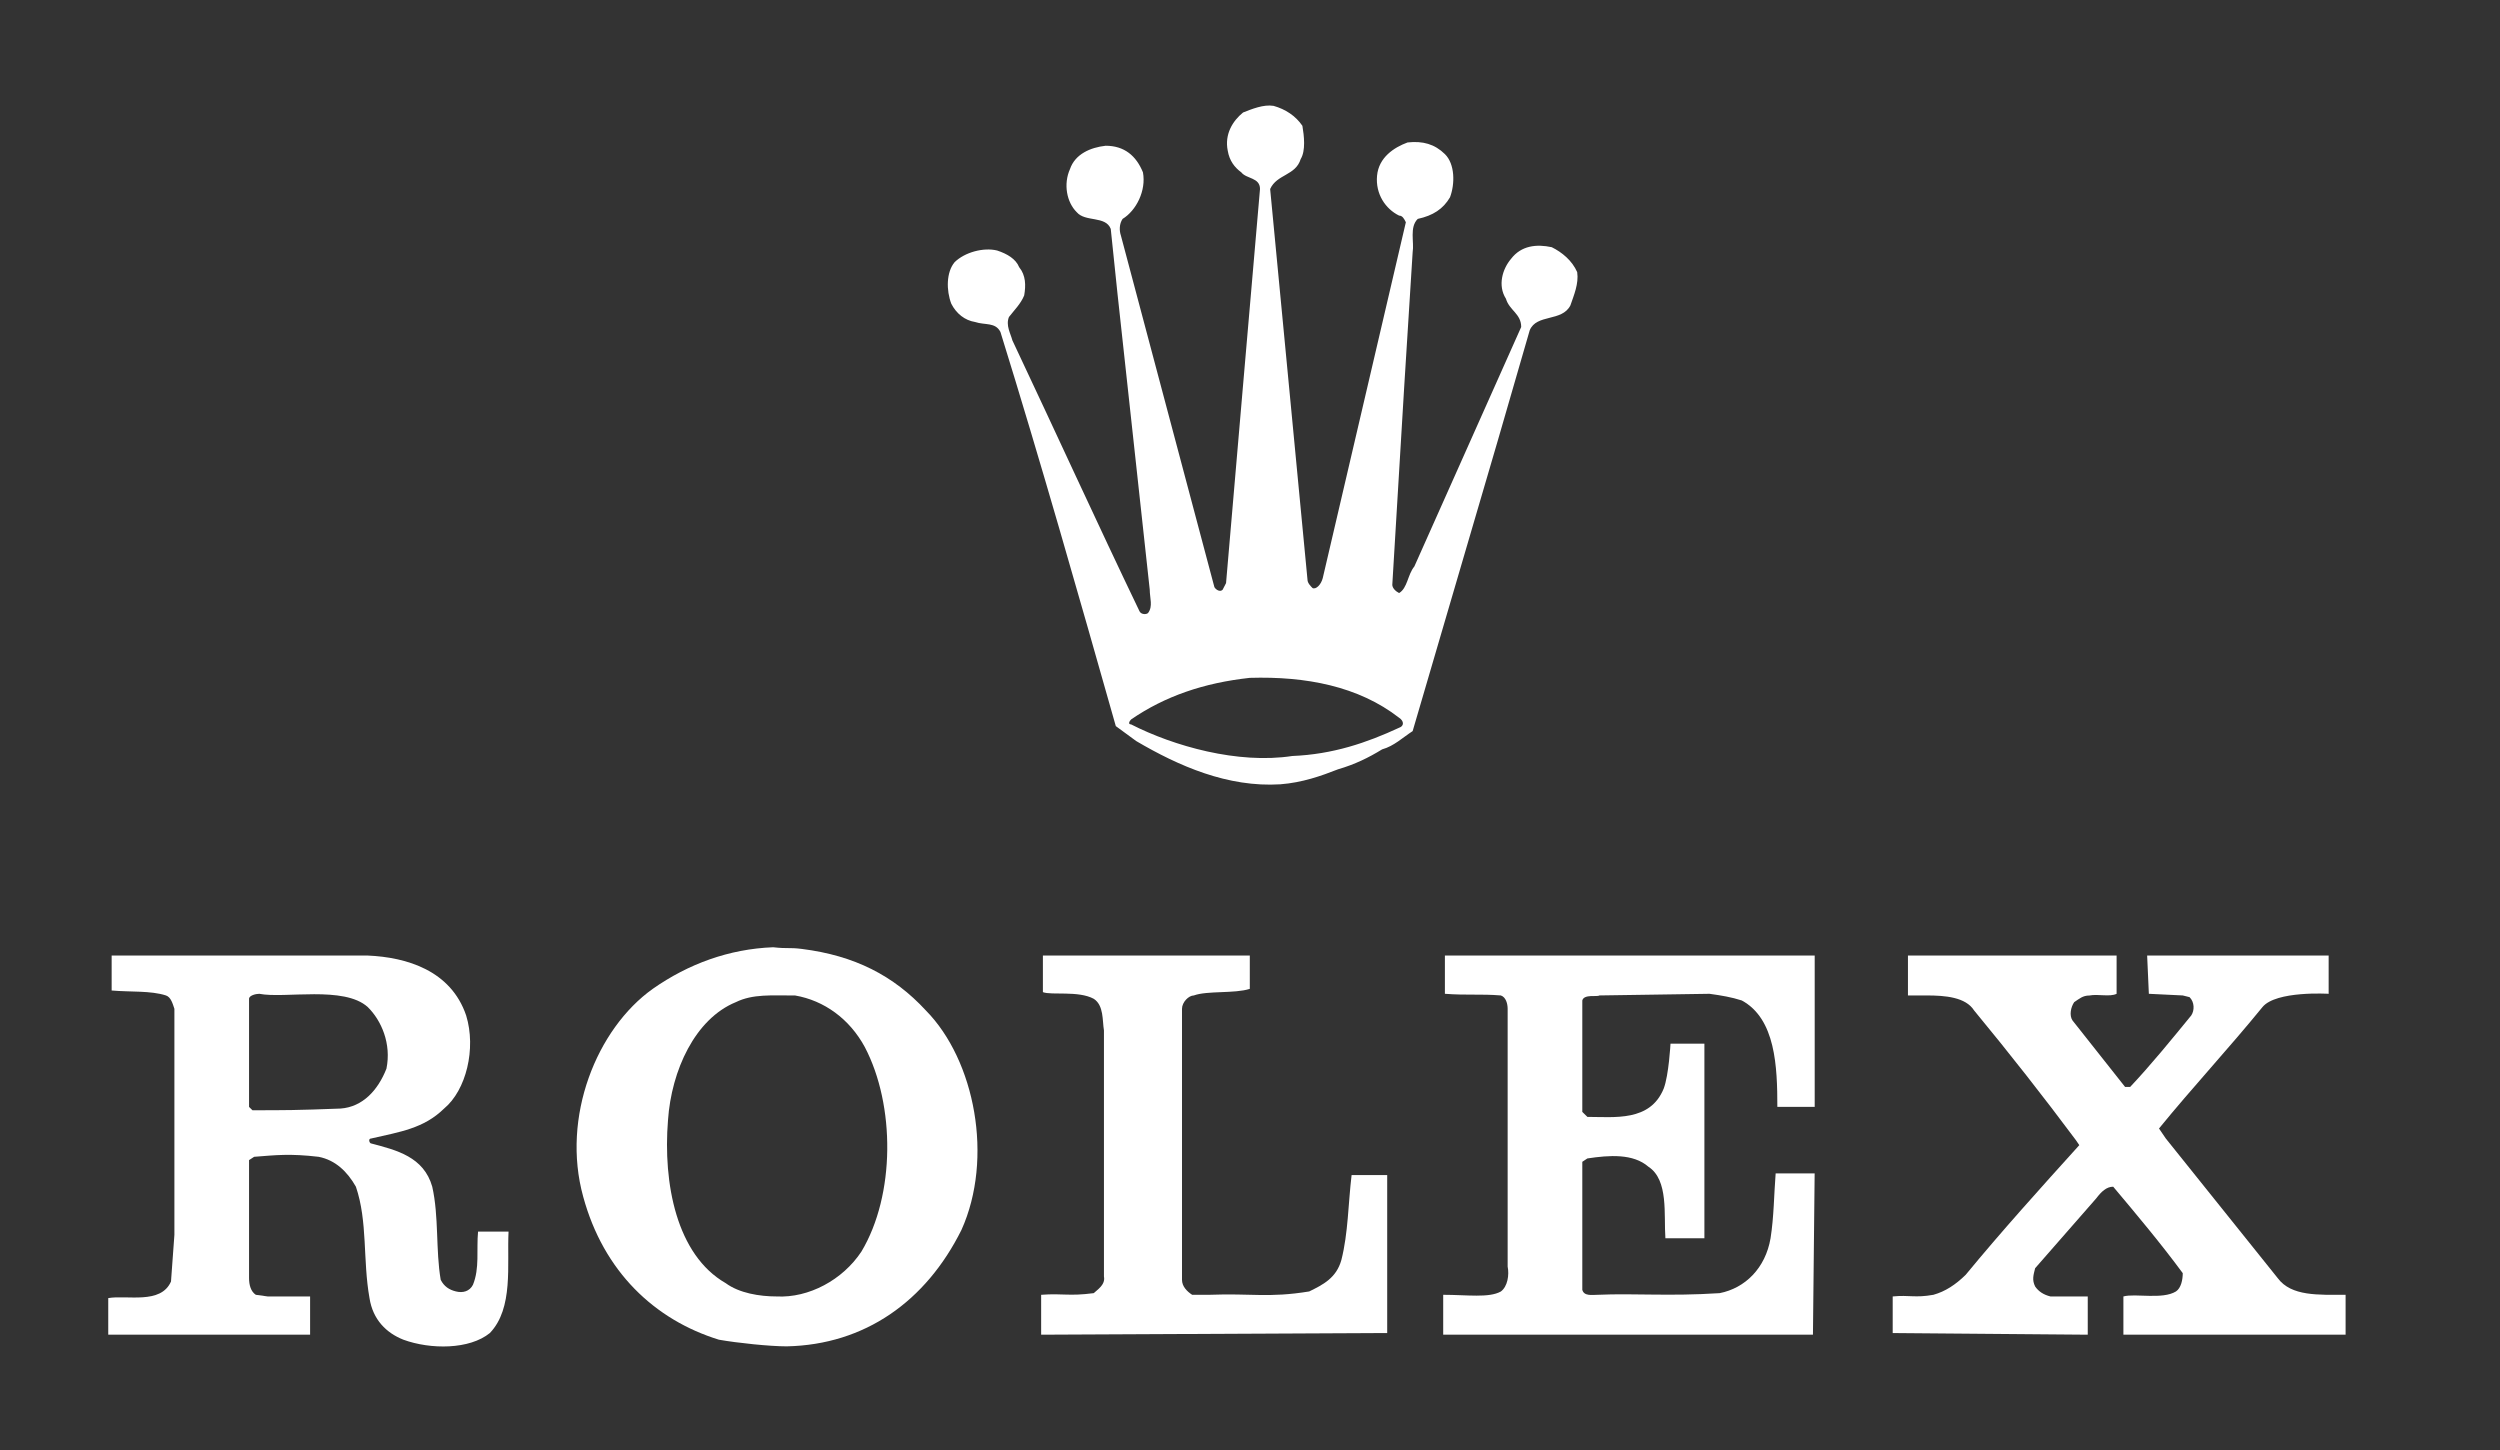
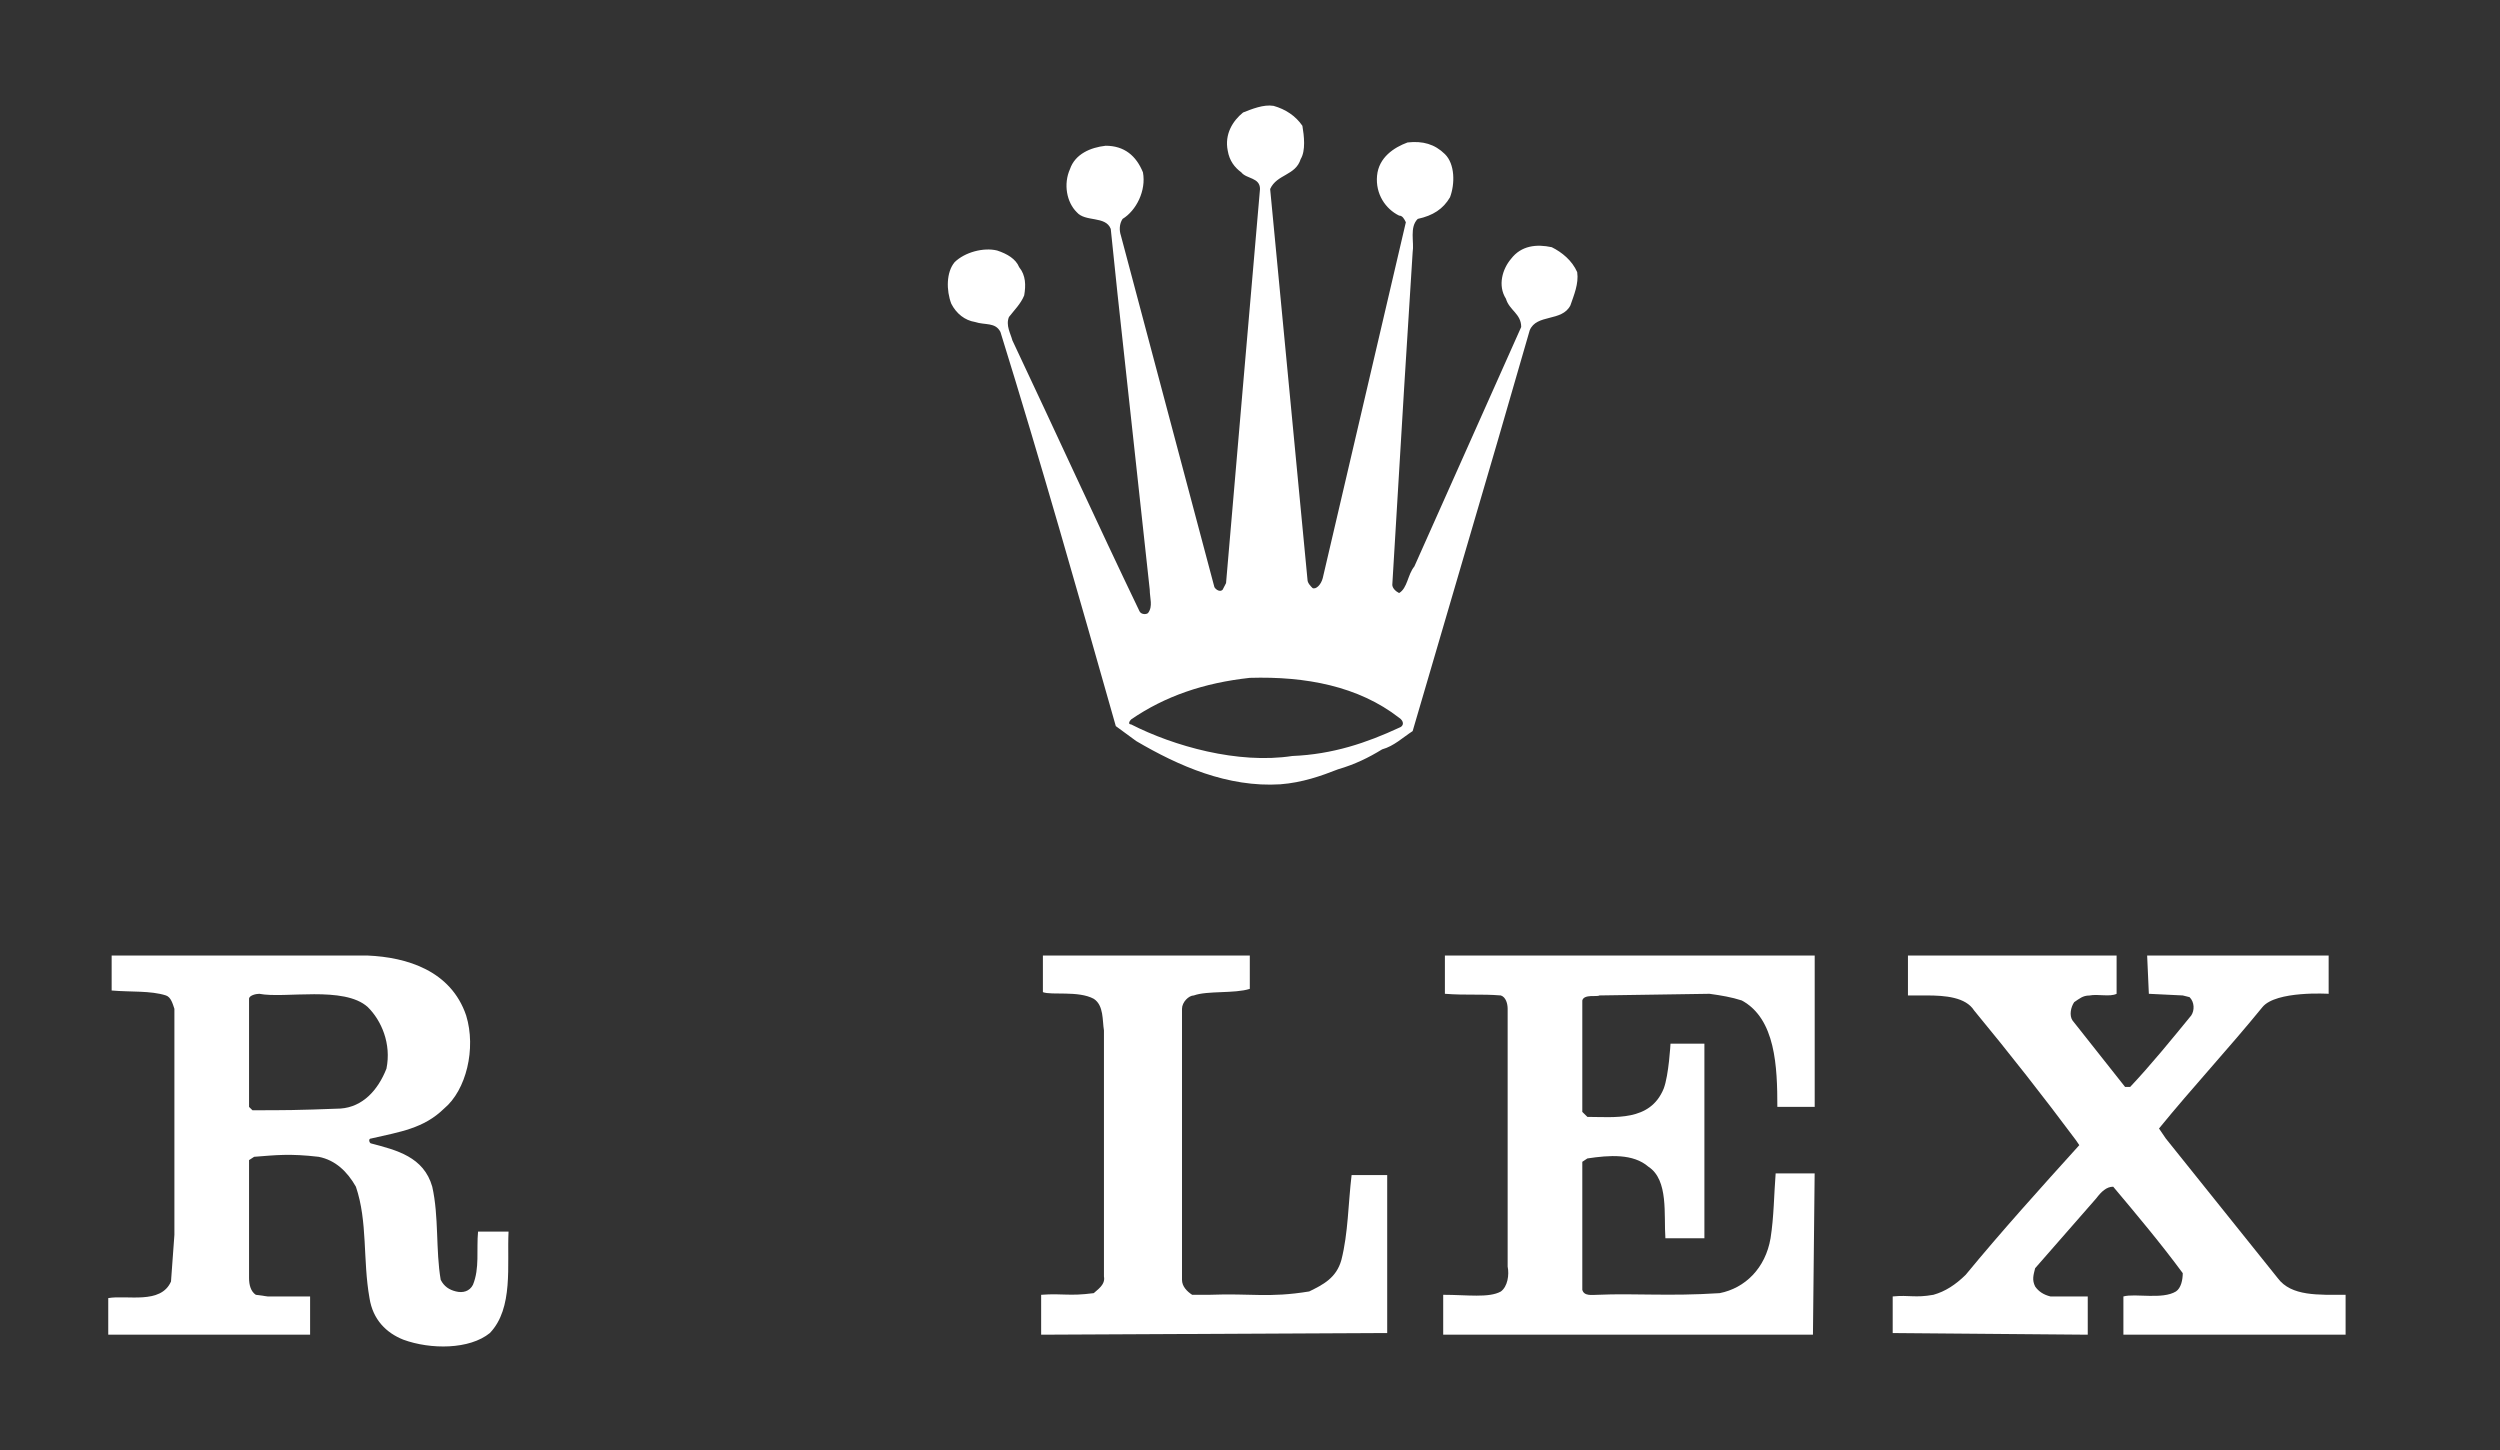
<svg xmlns="http://www.w3.org/2000/svg" width="50" height="29" viewBox="0 0 50 29" fill="none">
  <rect x="0" y="0" width="50" height="29" fill="#333333" stroke="none" />
  <g clip-path="url(#clip0_232_1384)">
    <path fill-rule="evenodd" clip-rule="evenodd" d="M31.544 5.443C31.442 5.21 31.238 5.044 31.035 4.944C30.73 4.878 30.424 4.911 30.221 5.177C30.051 5.376 29.949 5.709 30.119 5.975C30.187 6.208 30.424 6.274 30.424 6.54L28.287 11.329C28.151 11.495 28.151 11.761 27.982 11.861C27.914 11.828 27.846 11.761 27.846 11.695L28.084 7.737L28.253 5.044C28.287 4.844 28.185 4.545 28.355 4.378C28.66 4.312 28.864 4.179 29 3.946C29.101 3.68 29.101 3.281 28.898 3.082C28.694 2.882 28.457 2.815 28.151 2.849C27.88 2.949 27.575 3.148 27.541 3.514C27.507 3.88 27.71 4.179 27.982 4.312C28.05 4.312 28.084 4.378 28.117 4.445L26.455 11.562C26.421 11.695 26.319 11.795 26.251 11.761C26.218 11.728 26.15 11.662 26.15 11.595L25.403 3.78C25.539 3.481 25.912 3.514 26.014 3.181C26.116 3.015 26.082 2.715 26.048 2.516C25.912 2.317 25.709 2.184 25.471 2.117C25.268 2.084 25.03 2.184 24.861 2.25C24.657 2.416 24.487 2.682 24.555 3.015C24.589 3.215 24.691 3.348 24.826 3.447C24.928 3.58 25.2 3.547 25.2 3.78L24.861 7.704L24.521 11.662L24.453 11.794C24.386 11.861 24.284 11.761 24.284 11.728L22.418 4.711C22.384 4.611 22.384 4.478 22.452 4.378C22.724 4.212 22.927 3.813 22.859 3.447C22.724 3.115 22.486 2.915 22.113 2.915C21.808 2.949 21.502 3.082 21.4 3.381C21.265 3.68 21.333 4.046 21.536 4.245C21.706 4.445 22.113 4.312 22.215 4.578L22.35 5.875L22.995 11.795C22.995 11.961 23.063 12.127 22.961 12.26C22.927 12.293 22.825 12.293 22.791 12.227C21.944 10.464 21.095 8.602 20.247 6.806C20.213 6.673 20.111 6.507 20.179 6.34C20.281 6.208 20.417 6.075 20.484 5.908C20.518 5.709 20.518 5.509 20.383 5.343C20.315 5.177 20.145 5.077 19.942 5.01C19.67 4.944 19.297 5.044 19.093 5.243C18.924 5.443 18.924 5.809 19.026 6.075C19.128 6.274 19.297 6.407 19.501 6.44C19.704 6.507 19.908 6.44 20.009 6.64C20.824 9.267 21.57 11.894 22.316 14.522L22.724 14.821C23.572 15.32 24.556 15.752 25.607 15.686C26.048 15.652 26.421 15.519 26.761 15.386C27.1 15.287 27.371 15.154 27.643 14.987C27.88 14.921 28.05 14.754 28.253 14.622L29.949 8.835L30.594 6.607C30.73 6.274 31.239 6.44 31.408 6.108C31.476 5.908 31.578 5.676 31.544 5.443ZM27.982 14.555C27.337 14.854 26.659 15.087 25.845 15.12C24.759 15.287 23.47 14.921 22.622 14.488C22.554 14.488 22.588 14.422 22.622 14.389C23.3 13.923 24.08 13.657 24.996 13.557C26.116 13.524 27.168 13.723 27.982 14.355C28.084 14.422 28.084 14.522 27.982 14.555Z" fill="white" />
    <path fill-rule="evenodd" clip-rule="evenodd" d="M23.64 25.596C23.64 25.729 23.741 25.829 23.843 25.896H24.182C25.03 25.863 25.37 25.962 26.184 25.829C26.455 25.696 26.727 25.563 26.828 25.198C26.964 24.665 26.964 24.067 27.032 23.501H27.744V26.66L20.823 26.694V25.896C21.265 25.863 21.366 25.929 21.875 25.863C21.943 25.796 22.113 25.696 22.079 25.53V20.608C22.045 20.409 22.079 20.109 21.875 19.976C21.57 19.81 21.027 19.909 20.858 19.843V19.111H24.996V19.777C24.691 19.876 24.148 19.81 23.877 19.909C23.775 19.909 23.64 20.043 23.64 20.176V25.596H23.64Z" fill="white" />
-     <path fill-rule="evenodd" clip-rule="evenodd" d="M30.153 20.176C30.153 20.076 30.119 19.943 30.017 19.909C29.61 19.876 29.339 19.909 28.898 19.876V19.111H36.294V22.138H35.547C35.547 21.34 35.513 20.375 34.835 20.009C34.631 19.943 34.428 19.909 34.19 19.876L31.985 19.909C31.951 19.943 31.68 19.876 31.646 20.009V22.238L31.748 22.338C32.29 22.338 33.003 22.437 33.274 21.772C33.376 21.506 33.41 20.874 33.41 20.874H34.088V24.765H33.308C33.274 24.3 33.376 23.601 32.969 23.335C32.663 23.069 32.188 23.102 31.747 23.169L31.646 23.236V25.796C31.68 25.929 31.849 25.896 31.951 25.896C32.697 25.863 33.376 25.929 34.393 25.863C34.902 25.763 35.309 25.364 35.411 24.765C35.479 24.333 35.479 23.901 35.513 23.468H36.293L36.259 26.694H28.864V25.896C29.339 25.896 29.78 25.963 30.017 25.83C30.153 25.73 30.187 25.497 30.153 25.331V20.176H30.153Z" fill="white" />
+     <path fill-rule="evenodd" clip-rule="evenodd" d="M30.153 20.176C30.153 20.076 30.119 19.943 30.017 19.909C29.61 19.876 29.339 19.909 28.898 19.876V19.111H36.294V22.138H35.547C35.547 21.34 35.513 20.375 34.835 20.009C34.631 19.943 34.428 19.909 34.19 19.876L31.985 19.909C31.951 19.943 31.68 19.876 31.646 20.009V22.238L31.748 22.338C32.29 22.338 33.003 22.437 33.274 21.772C33.376 21.506 33.41 20.874 33.41 20.874H34.088V24.765H33.308C33.274 24.3 33.376 23.601 32.969 23.335C32.663 23.069 32.188 23.102 31.747 23.169L31.646 23.236V25.796C31.68 25.929 31.849 25.896 31.951 25.896C32.697 25.863 33.376 25.929 34.393 25.863C34.902 25.763 35.309 25.364 35.411 24.765C35.479 24.333 35.479 23.901 35.513 23.468H36.293L36.259 26.694H28.864V25.896C29.339 25.896 29.78 25.963 30.017 25.83C30.153 25.73 30.187 25.497 30.153 25.331V20.176Z" fill="white" />
    <path fill-rule="evenodd" clip-rule="evenodd" d="M46.912 26.694H42.468V25.929C42.705 25.863 43.248 25.996 43.519 25.829C43.621 25.762 43.655 25.596 43.655 25.463C43.214 24.865 42.739 24.3 42.264 23.734C42.129 23.734 42.026 23.834 41.925 23.967L40.703 25.364C40.67 25.497 40.636 25.596 40.703 25.73C40.771 25.829 40.873 25.896 41.009 25.929H41.755V26.694L37.854 26.661V25.929C38.193 25.896 38.295 25.962 38.668 25.896C38.906 25.829 39.109 25.696 39.313 25.497C40.025 24.632 40.805 23.767 41.586 22.903L41.518 22.803C40.873 21.938 40.195 21.073 39.482 20.209C39.313 19.943 38.906 19.909 38.532 19.909H38.159V19.111H42.332V19.876C42.196 19.943 41.959 19.876 41.789 19.91C41.654 19.91 41.586 19.976 41.484 20.043C41.416 20.142 41.382 20.309 41.45 20.409L42.502 21.739H42.603C43.01 21.307 43.418 20.807 43.825 20.309C43.892 20.209 43.892 20.043 43.791 19.943L43.655 19.909L42.977 19.876L42.943 19.111H46.573V19.876C46.573 19.876 45.521 19.81 45.249 20.142C44.571 20.974 43.858 21.739 43.18 22.57L43.316 22.77L45.555 25.563C45.826 25.929 46.369 25.896 46.912 25.896V26.694H46.912Z" fill="white" />
    <path fill-rule="evenodd" clip-rule="evenodd" d="M10.171 24.632H9.561C9.527 24.998 9.595 25.364 9.459 25.696C9.391 25.829 9.255 25.863 9.12 25.829C8.984 25.796 8.882 25.73 8.814 25.596C8.712 24.998 8.78 24.333 8.645 23.734C8.475 23.136 7.932 23.003 7.423 22.869C7.39 22.869 7.356 22.77 7.423 22.77C8 22.637 8.475 22.57 8.882 22.171C9.323 21.805 9.527 20.974 9.323 20.309C9.018 19.411 8.136 19.145 7.356 19.111H2.233V19.81C2.606 19.843 3.013 19.81 3.319 19.909C3.42 19.943 3.454 20.076 3.488 20.176V24.698L3.42 25.63C3.217 26.095 2.538 25.896 2.165 25.962V26.694H6.202V25.929H5.354L5.116 25.896C5.015 25.829 4.981 25.696 4.981 25.563V23.202L5.083 23.136C5.524 23.102 5.795 23.069 6.372 23.136C6.711 23.202 6.948 23.435 7.118 23.734C7.356 24.433 7.254 25.198 7.39 25.962C7.457 26.395 7.729 26.66 8.068 26.794C8.611 26.993 9.391 26.993 9.798 26.66C10.273 26.162 10.138 25.297 10.171 24.632ZM6.813 22.171C5.931 22.205 5.693 22.205 5.049 22.205L4.981 22.138V19.976C4.981 19.91 5.116 19.876 5.185 19.876C5.693 19.976 6.881 19.71 7.356 20.142C7.627 20.409 7.831 20.874 7.729 21.373C7.559 21.805 7.254 22.138 6.813 22.171Z" fill="white" />
-     <path fill-rule="evenodd" clip-rule="evenodd" d="M18.517 20.209C17.872 19.511 17.092 19.112 16.04 18.979C15.769 18.945 15.769 18.979 15.463 18.945C14.582 18.979 13.767 19.278 13.055 19.777C11.935 20.575 11.223 22.338 11.664 23.934C12.071 25.43 13.089 26.395 14.378 26.794C14.751 26.86 15.396 26.927 15.735 26.927C17.296 26.894 18.517 26.029 19.229 24.599C19.874 23.169 19.501 21.207 18.517 20.209ZM17.228 25.032C16.855 25.597 16.176 25.963 15.531 25.929C15.192 25.929 14.785 25.863 14.514 25.663C13.53 25.098 13.258 23.668 13.36 22.404C13.428 21.406 13.903 20.376 14.717 20.043C15.056 19.877 15.429 19.91 15.904 19.91C16.481 20.01 16.99 20.376 17.296 20.941C17.906 22.105 17.906 23.901 17.228 25.032Z" fill="white" />
  </g>
  <defs>
    <clipPath id="clip0_232_1384">
      <rect width="49.077" height="29" fill="white" />
    </clipPath>
  </defs>
</svg>